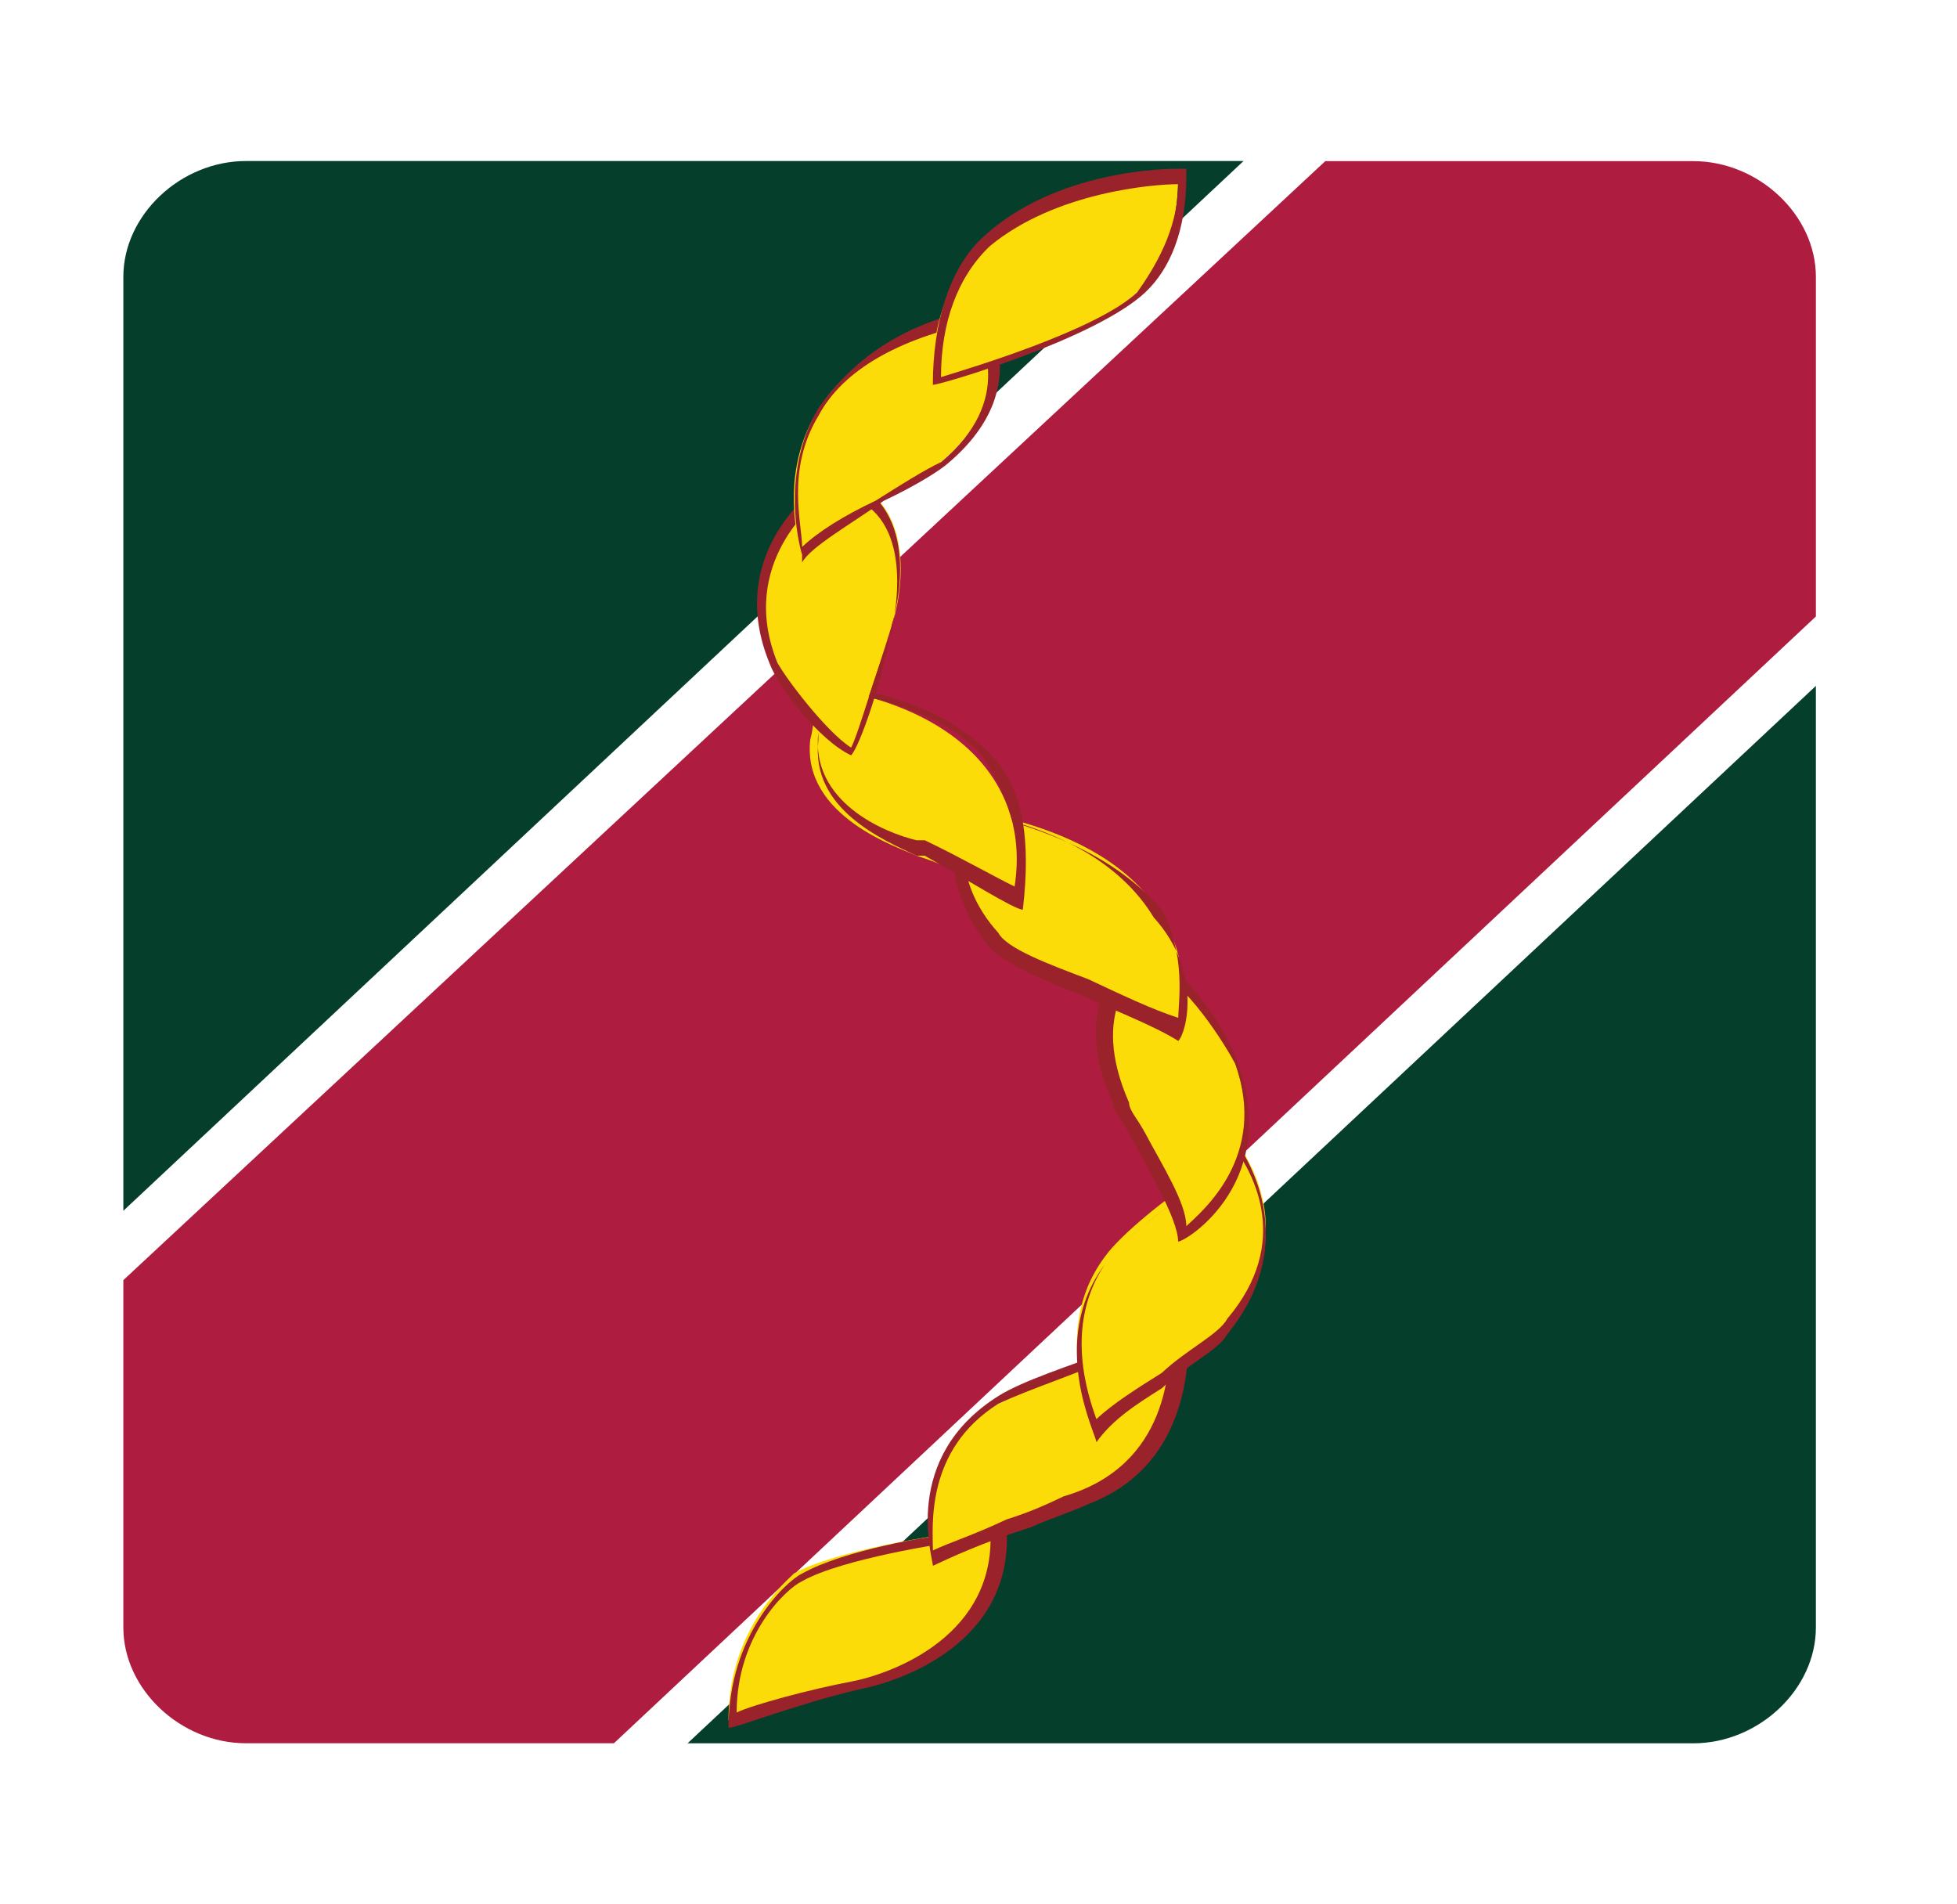
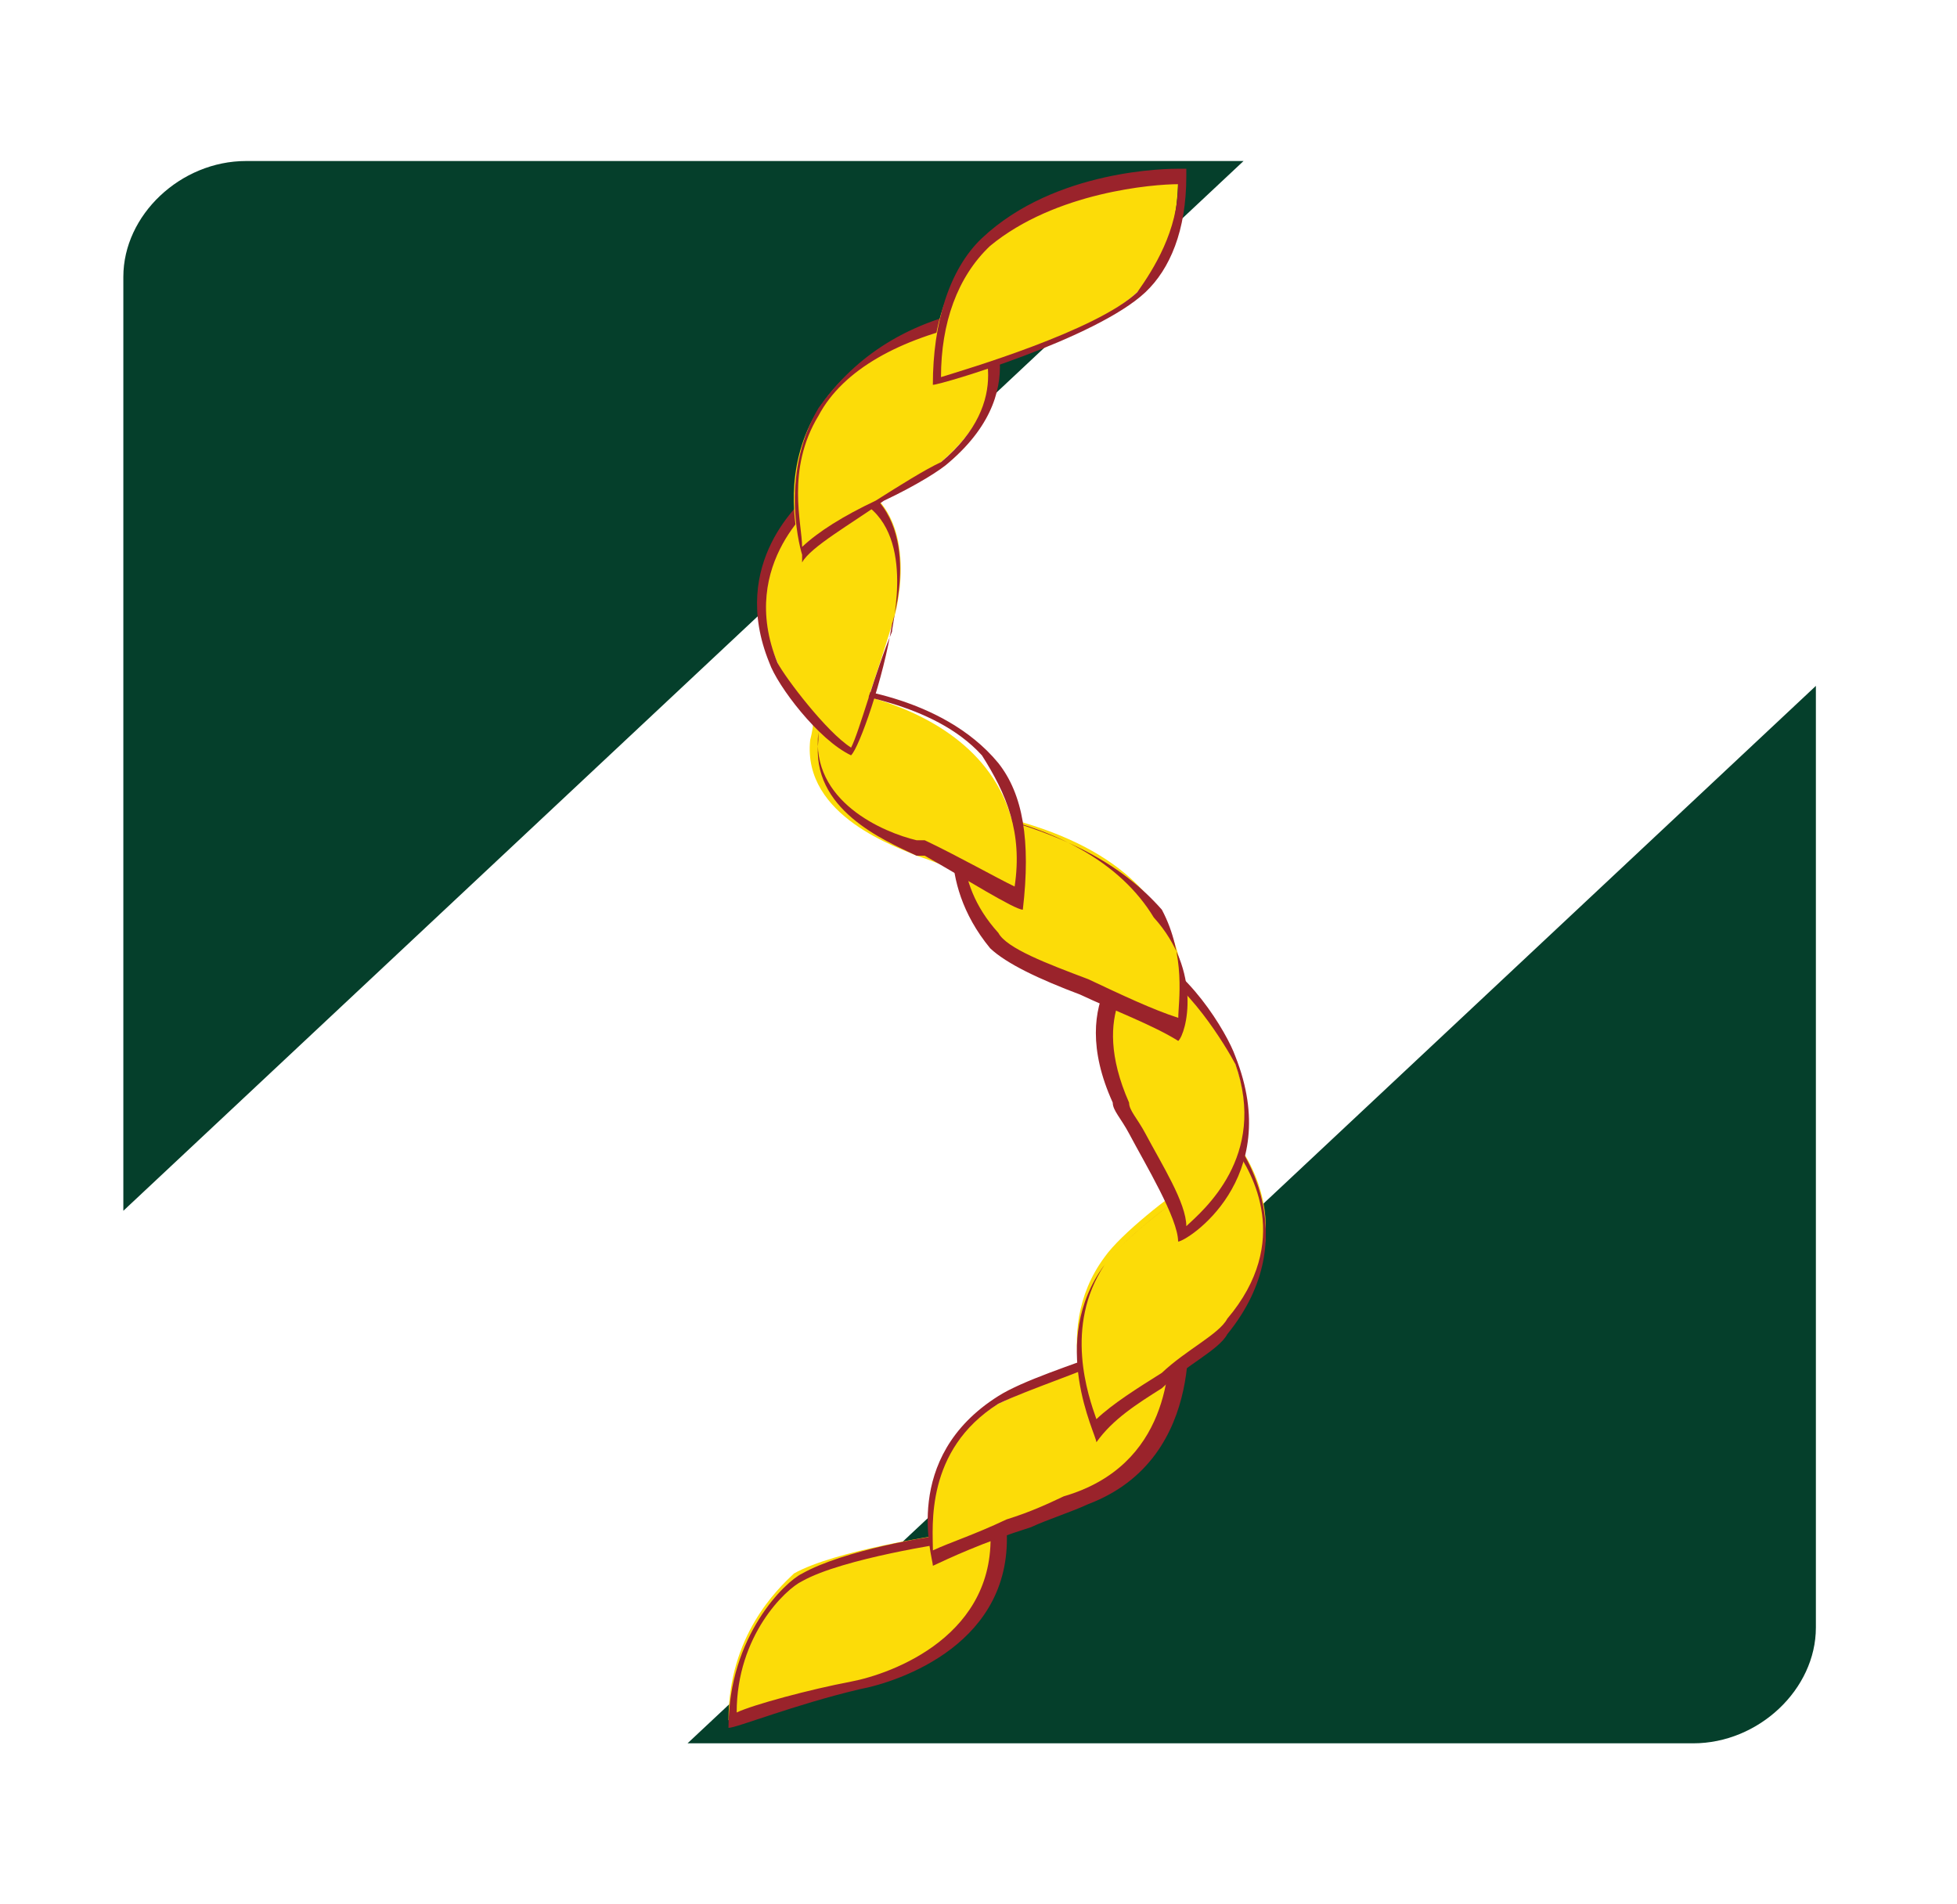
<svg xmlns="http://www.w3.org/2000/svg" width="37" height="36" viewBox="0 0 37 36" fill="none">
  <g id="Bank Symbol/AgriBank">
    <g id="Group">
-       <path id="Vector" d="M34.332 5.233C34.332 4.066 33.25 3.046 32.013 3.046H25.057L2.332 24.2V30.766C2.332 31.934 3.414 32.955 4.651 32.955H11.607L34.332 11.654V5.233Z" fill="#AE1C3F" />
      <path id="Vector_2" d="M34.332 12.966V30.767C34.332 31.935 33.25 32.956 32.013 32.956H12.999L34.332 12.966ZM4.651 3.044C3.414 3.044 2.332 4.065 2.332 5.233V22.889L23.511 3.044H4.651Z" fill="#053F2B" />
      <g id="Group_2">
        <path id="Vector_3" d="M13.773 32.519C13.773 32.519 15.01 32.081 16.092 31.933C16.556 31.788 19.029 31.351 18.875 28.87C18.875 28.286 17.793 29.016 17.793 29.016C17.793 29.016 15.783 29.309 15.01 29.746C14.701 30.039 13.773 30.914 13.773 32.519Z" fill="#FCDC08" />
        <path id="Vector_4" d="M13.773 32.665C13.773 30.914 14.856 29.893 15.165 29.747C15.938 29.309 17.638 29.017 17.947 29.017C18.102 28.87 18.566 28.579 18.875 28.579C18.875 28.579 19.029 28.725 19.029 28.872C19.184 31.059 17.02 31.789 16.247 31.935C15.01 32.228 13.928 32.664 13.773 32.664V32.665ZM18.72 28.725C18.566 28.725 18.256 28.87 17.947 29.163C17.947 29.163 15.938 29.456 15.165 29.891C14.856 30.038 13.928 30.914 13.928 32.373C14.237 32.226 15.319 31.935 16.092 31.789C16.865 31.642 18.875 30.914 18.72 28.87C18.875 28.87 18.875 28.725 18.72 28.725Z" fill="#9A232B" />
        <path id="Vector_5" d="M22.123 24.93C22.123 24.93 22.587 27.557 20.268 28.432C19.34 28.869 17.794 29.162 17.64 29.453C17.64 29.453 17.176 27.557 18.877 26.536C19.495 26.244 20.577 25.806 21.195 25.513C21.968 25.369 22.123 24.93 22.123 24.93Z" fill="#FCDC08" />
        <path id="Vector_6" d="M17.638 29.6C17.638 29.454 17.02 27.558 18.875 26.391C19.338 26.098 20.266 25.805 21.039 25.514L21.348 25.369C21.966 25.077 22.276 24.784 22.276 24.784H22.43C22.43 24.784 22.894 27.556 20.575 28.434C20.266 28.579 19.802 28.726 19.493 28.87C18.566 29.163 17.947 29.456 17.638 29.6ZM22.121 25.223C21.966 25.369 21.657 25.516 21.348 25.66H21.039C20.421 25.953 19.493 26.246 18.875 26.537C17.483 27.412 17.638 28.87 17.638 29.309C17.947 29.163 18.411 29.017 19.029 28.724C19.493 28.579 19.802 28.433 20.111 28.287C22.121 27.703 22.121 25.807 22.121 25.222V25.223Z" fill="#9A232B" />
        <path id="Vector_7" d="M23.357 21.576C23.357 21.576 24.749 23.181 23.203 25.077C22.894 25.514 21.193 26.537 20.729 26.974C20.729 26.974 19.802 25.223 20.884 23.764C21.193 23.325 22.121 22.597 22.584 22.304C23.048 22.158 23.357 21.574 23.357 21.574V21.576Z" fill="#FCDC08" />
        <path id="Vector_8" d="M20.729 27.265C20.729 27.119 19.802 25.369 20.884 23.909C21.193 23.472 22.121 22.742 22.584 22.451C23.048 22.158 23.357 21.575 23.357 21.575V21.43V21.575C23.357 21.575 24.749 23.326 23.203 25.223C23.048 25.516 22.43 25.807 21.966 26.244C21.502 26.537 21.038 26.828 20.729 27.265ZM23.357 21.721C23.203 21.867 22.894 22.306 22.584 22.451C22.121 22.744 21.193 23.472 20.884 23.909C20.111 25.077 20.575 26.389 20.729 26.828C21.038 26.535 21.502 26.244 21.966 25.953C22.43 25.514 23.048 25.223 23.203 24.93C24.439 23.472 23.667 22.158 23.357 21.721Z" fill="#9A232B" />
        <path id="Vector_9" d="M21.658 18.073C21.658 18.073 20.266 18.802 21.194 20.846C21.348 21.138 22.276 22.742 22.276 23.325C22.276 23.325 24.131 22.304 23.358 20.116C23.358 19.678 22.431 18.364 21.658 18.073Z" fill="#FCDC08" />
        <path id="Vector_10" d="M22.274 23.471C22.274 23.034 21.656 22.013 21.347 21.429C21.192 21.137 21.038 20.992 21.038 20.844C20.11 18.802 21.501 17.927 21.501 17.927C22.429 18.219 23.202 19.532 23.356 19.969C24.284 22.304 22.429 23.471 22.274 23.471ZM21.656 18.219C21.501 18.364 20.574 19.094 21.347 20.845C21.347 20.992 21.501 21.138 21.656 21.429C21.965 22.013 22.429 22.741 22.429 23.18C22.738 22.888 23.975 21.867 23.356 20.115C23.202 19.823 22.429 18.511 21.656 18.219Z" fill="#9A232B" />
        <path id="Vector_11" d="M18.255 15.301C18.255 15.301 17.791 16.613 18.873 17.78C19.337 18.219 21.347 18.802 22.274 19.532C22.274 19.532 23.357 16.176 18.255 15.301Z" fill="#FCDC08" />
        <path id="Vector_12" d="M22.277 19.678C21.813 19.385 21.04 19.093 20.422 18.802C19.649 18.511 19.03 18.219 18.721 17.927C17.639 16.613 18.103 15.301 18.103 15.301C19.958 15.593 21.195 16.322 21.813 17.343C22.74 18.364 22.431 19.532 22.277 19.678ZM18.257 15.301C18.257 15.593 17.948 16.613 18.876 17.636C19.03 17.928 19.803 18.219 20.576 18.511C21.195 18.803 21.813 19.094 22.277 19.241C22.277 18.948 22.431 18.073 21.967 17.197C21.195 16.323 20.112 15.738 18.257 15.301Z" fill="#9A232B" />
        <path id="Vector_13" d="M15.318 12.966C15.318 12.966 19.801 13.258 19.183 17.052C19.183 17.052 18.255 16.467 17.327 16.176C17.018 16.029 15.163 15.447 15.318 13.989C15.472 13.403 15.318 12.966 15.318 12.966Z" fill="#FCDC08" />
        <path id="Vector_14" d="M19.338 17.197C19.183 17.197 18.255 16.613 17.483 16.176H17.328C16.71 15.883 15.318 15.301 15.473 13.989V12.966H15.627C15.782 12.966 17.792 13.112 18.874 14.424C19.338 15.01 19.492 15.884 19.338 17.197ZM15.473 12.966V13.841C15.318 15.154 16.71 15.738 17.328 15.884H17.483C18.101 16.177 18.874 16.613 19.183 16.759C19.338 15.738 19.028 15.008 18.565 14.28C17.637 13.257 15.937 13.112 15.473 12.966Z" fill="#9A232B" />
        <path id="Vector_15" d="M15.476 9.319C15.476 9.319 13.775 10.485 14.703 12.529C14.857 12.966 15.63 13.988 16.094 14.134C16.094 14.134 16.558 12.82 16.867 11.799C17.021 11.361 17.331 9.757 16.248 9.173C15.785 8.88 15.476 9.319 15.476 9.319Z" fill="#FCDC08" />
        <path id="Vector_16" d="M16.091 14.279C15.472 13.987 14.699 12.966 14.545 12.528C13.772 10.631 15.163 9.463 15.318 9.318C15.472 9.172 15.781 8.879 16.245 9.172C17.482 9.902 16.864 11.798 16.864 11.798C16.709 12.819 16.245 14.133 16.091 14.278V14.279ZM15.936 9.172C15.627 9.172 15.472 9.318 15.472 9.465C15.472 9.465 13.926 10.631 14.699 12.528C14.854 12.821 15.627 13.84 16.091 14.133C16.245 13.84 16.554 12.675 16.864 11.944C16.864 11.798 17.327 10.047 16.245 9.465C16.091 9.172 16.091 9.172 15.936 9.172Z" fill="#9A232B" />
        <path id="Vector_17" d="M15.164 10.486C15.164 10.486 13.927 6.982 18.41 5.961C18.41 5.961 19.493 7.273 17.792 8.733C17.328 9.171 15.473 10.046 15.164 10.483V10.486Z" fill="#FCDC08" />
        <path id="Vector_18" d="M15.165 10.632V10.487C15.165 10.487 14.702 9.028 15.475 7.714C16.093 6.84 17.02 6.109 18.566 5.818C18.566 5.818 19.648 7.277 17.948 8.737C17.793 8.882 17.33 9.174 16.711 9.466C16.093 9.904 15.32 10.342 15.165 10.633V10.632ZM18.412 6.108C17.02 6.401 15.938 6.984 15.475 7.859C14.856 8.88 15.165 9.903 15.165 10.339C15.475 10.048 15.938 9.757 16.557 9.464C17.02 9.171 17.484 8.88 17.793 8.735C19.185 7.568 18.566 6.401 18.412 6.108Z" fill="#9A232B" />
        <path id="Vector_19" d="M22.274 3.336C22.274 3.336 17.482 3.191 17.637 7.275C17.637 7.275 20.574 6.401 21.501 5.524C21.965 5.087 22.274 4.358 22.274 3.337V3.336Z" fill="#FCDC08" />
        <path id="Vector_20" d="M17.637 7.275C17.637 6.108 17.946 5.088 18.564 4.503C19.956 3.19 22.12 3.19 22.274 3.19H22.429V3.335C22.429 4.358 22.12 5.086 21.656 5.524C20.729 6.4 17.791 7.275 17.637 7.275ZM22.274 3.482C21.811 3.482 19.956 3.628 18.719 4.649C18.101 5.233 17.791 6.108 17.791 7.129C18.255 6.984 20.729 6.254 21.502 5.524C21.811 5.086 22.274 4.358 22.274 3.482Z" fill="#9A232B" />
      </g>
    </g>
  </g>
</svg>